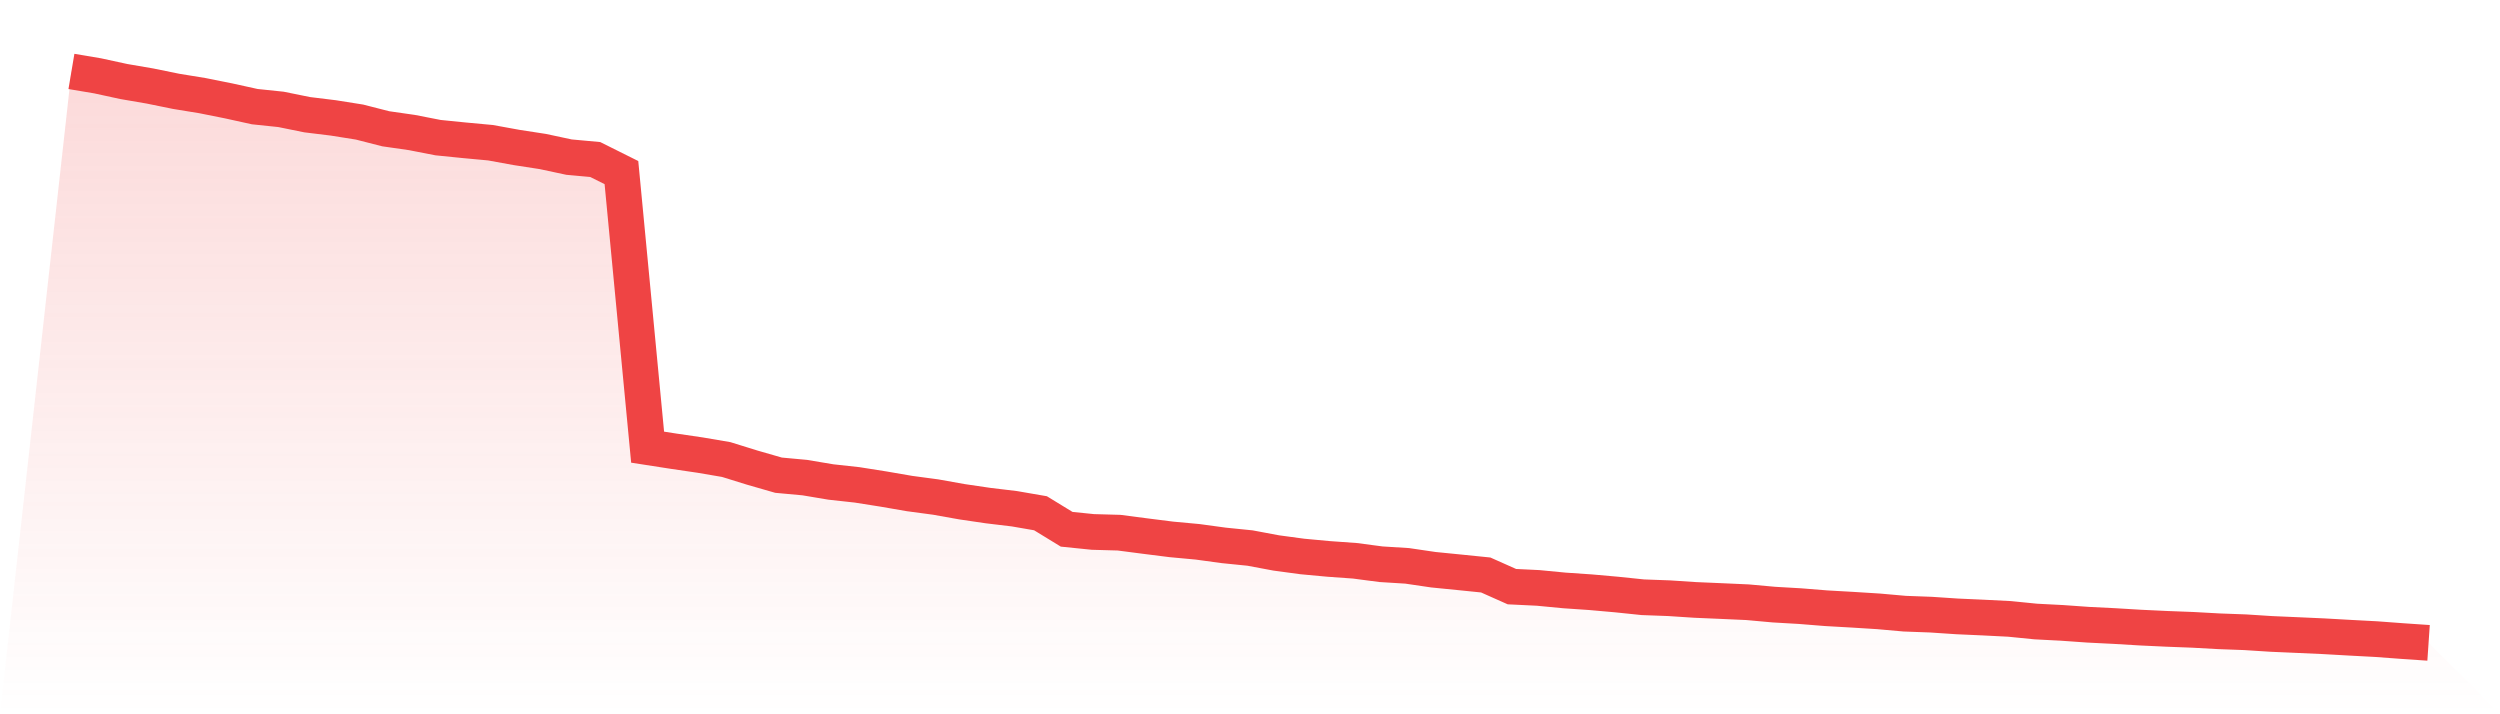
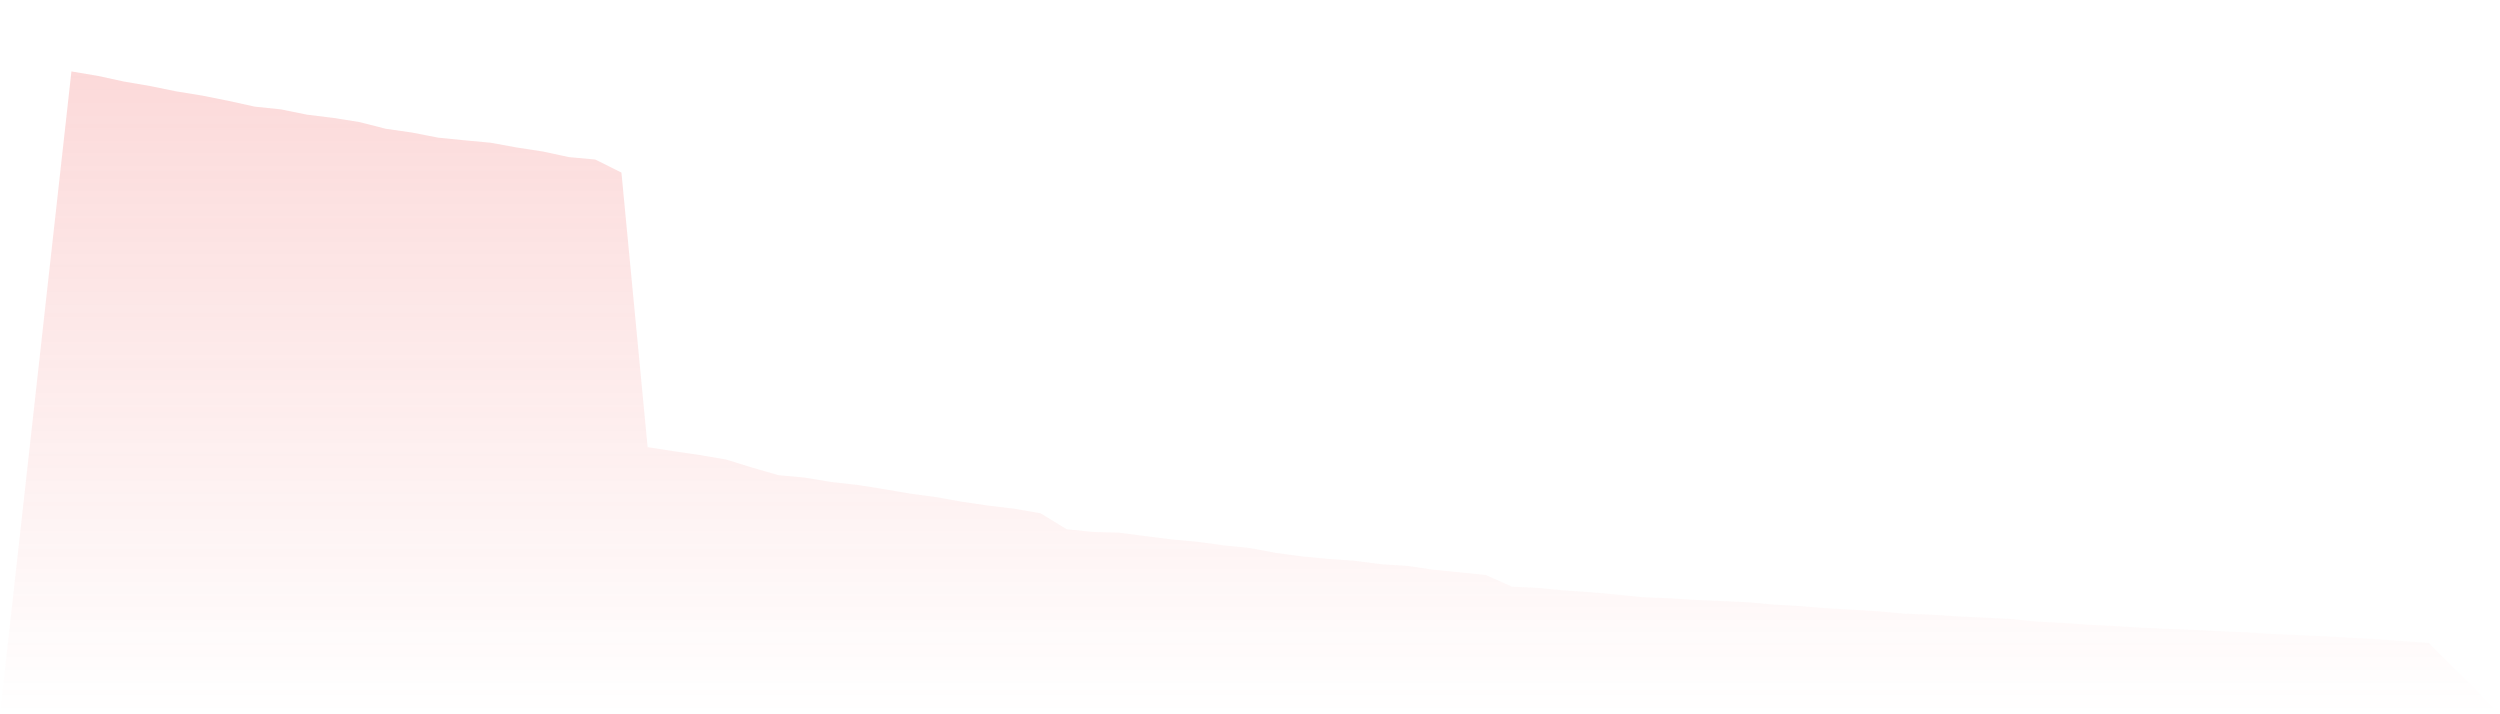
<svg xmlns="http://www.w3.org/2000/svg" viewBox="0 0 140 40">
  <defs>
    <linearGradient id="gradient" x1="0" x2="0" y1="0" y2="1">
      <stop offset="0%" stop-color="#ef4444" stop-opacity="0.2" />
      <stop offset="100%" stop-color="#ef4444" stop-opacity="0" />
    </linearGradient>
  </defs>
  <path d="M4,4 L4,4 L5.467,4.247 L6.933,4.565 L8.4,4.817 L9.867,5.116 L11.333,5.355 L12.8,5.649 L14.267,5.972 L15.733,6.125 L17.2,6.423 L18.667,6.603 L20.133,6.836 L21.6,7.211 L23.067,7.422 L24.533,7.708 L26,7.856 L27.467,7.992 L28.933,8.259 L30.4,8.485 L31.867,8.799 L33.333,8.933 L34.8,9.665 L36.267,25.041 L37.733,25.269 L39.2,25.484 L40.667,25.734 L42.133,26.189 L43.6,26.611 L45.067,26.746 L46.533,26.992 L48,27.153 L49.467,27.385 L50.933,27.638 L52.4,27.835 L53.867,28.097 L55.333,28.313 L56.8,28.489 L58.267,28.742 L59.733,29.639 L61.2,29.789 L62.667,29.83 L64.133,30.021 L65.6,30.206 L67.067,30.342 L68.533,30.542 L70,30.69 L71.467,30.965 L72.933,31.163 L74.4,31.299 L75.867,31.404 L77.333,31.597 L78.8,31.688 L80.267,31.904 L81.733,32.05 L83.2,32.199 L84.667,32.852 L86.133,32.923 L87.6,33.064 L89.067,33.164 L90.533,33.294 L92,33.446 L93.467,33.5 L94.933,33.596 L96.4,33.659 L97.867,33.725 L99.333,33.858 L100.8,33.943 L102.267,34.061 L103.733,34.144 L105.2,34.236 L106.667,34.366 L108.133,34.42 L109.6,34.518 L111.067,34.584 L112.533,34.658 L114,34.805 L115.467,34.881 L116.933,34.985 L118.4,35.058 L119.867,35.146 L121.333,35.215 L122.8,35.271 L124.267,35.352 L125.733,35.406 L127.2,35.5 L128.667,35.564 L130.133,35.63 L131.6,35.713 L133.067,35.791 L134.533,35.9 L136,36 L140,40 L0,40 z" fill="url(#gradient)" />
-   <path d="M4,4 L4,4 L5.467,4.247 L6.933,4.565 L8.4,4.817 L9.867,5.116 L11.333,5.355 L12.8,5.649 L14.267,5.972 L15.733,6.125 L17.2,6.423 L18.667,6.603 L20.133,6.836 L21.6,7.211 L23.067,7.422 L24.533,7.708 L26,7.856 L27.467,7.992 L28.933,8.259 L30.4,8.485 L31.867,8.799 L33.333,8.933 L34.8,9.665 L36.267,25.041 L37.733,25.269 L39.2,25.484 L40.667,25.734 L42.133,26.189 L43.6,26.611 L45.067,26.746 L46.533,26.992 L48,27.153 L49.467,27.385 L50.933,27.638 L52.4,27.835 L53.867,28.097 L55.333,28.313 L56.8,28.489 L58.267,28.742 L59.733,29.639 L61.2,29.789 L62.667,29.83 L64.133,30.021 L65.6,30.206 L67.067,30.342 L68.533,30.542 L70,30.69 L71.467,30.965 L72.933,31.163 L74.4,31.299 L75.867,31.404 L77.333,31.597 L78.8,31.688 L80.267,31.904 L81.733,32.05 L83.2,32.199 L84.667,32.852 L86.133,32.923 L87.6,33.064 L89.067,33.164 L90.533,33.294 L92,33.446 L93.467,33.5 L94.933,33.596 L96.4,33.659 L97.867,33.725 L99.333,33.858 L100.8,33.943 L102.267,34.061 L103.733,34.144 L105.2,34.236 L106.667,34.366 L108.133,34.42 L109.6,34.518 L111.067,34.584 L112.533,34.658 L114,34.805 L115.467,34.881 L116.933,34.985 L118.4,35.058 L119.867,35.146 L121.333,35.215 L122.8,35.271 L124.267,35.352 L125.733,35.406 L127.2,35.5 L128.667,35.564 L130.133,35.63 L131.6,35.713 L133.067,35.791 L134.533,35.9 L136,36" fill="none" stroke="#ef4444" stroke-width="2" />
</svg>